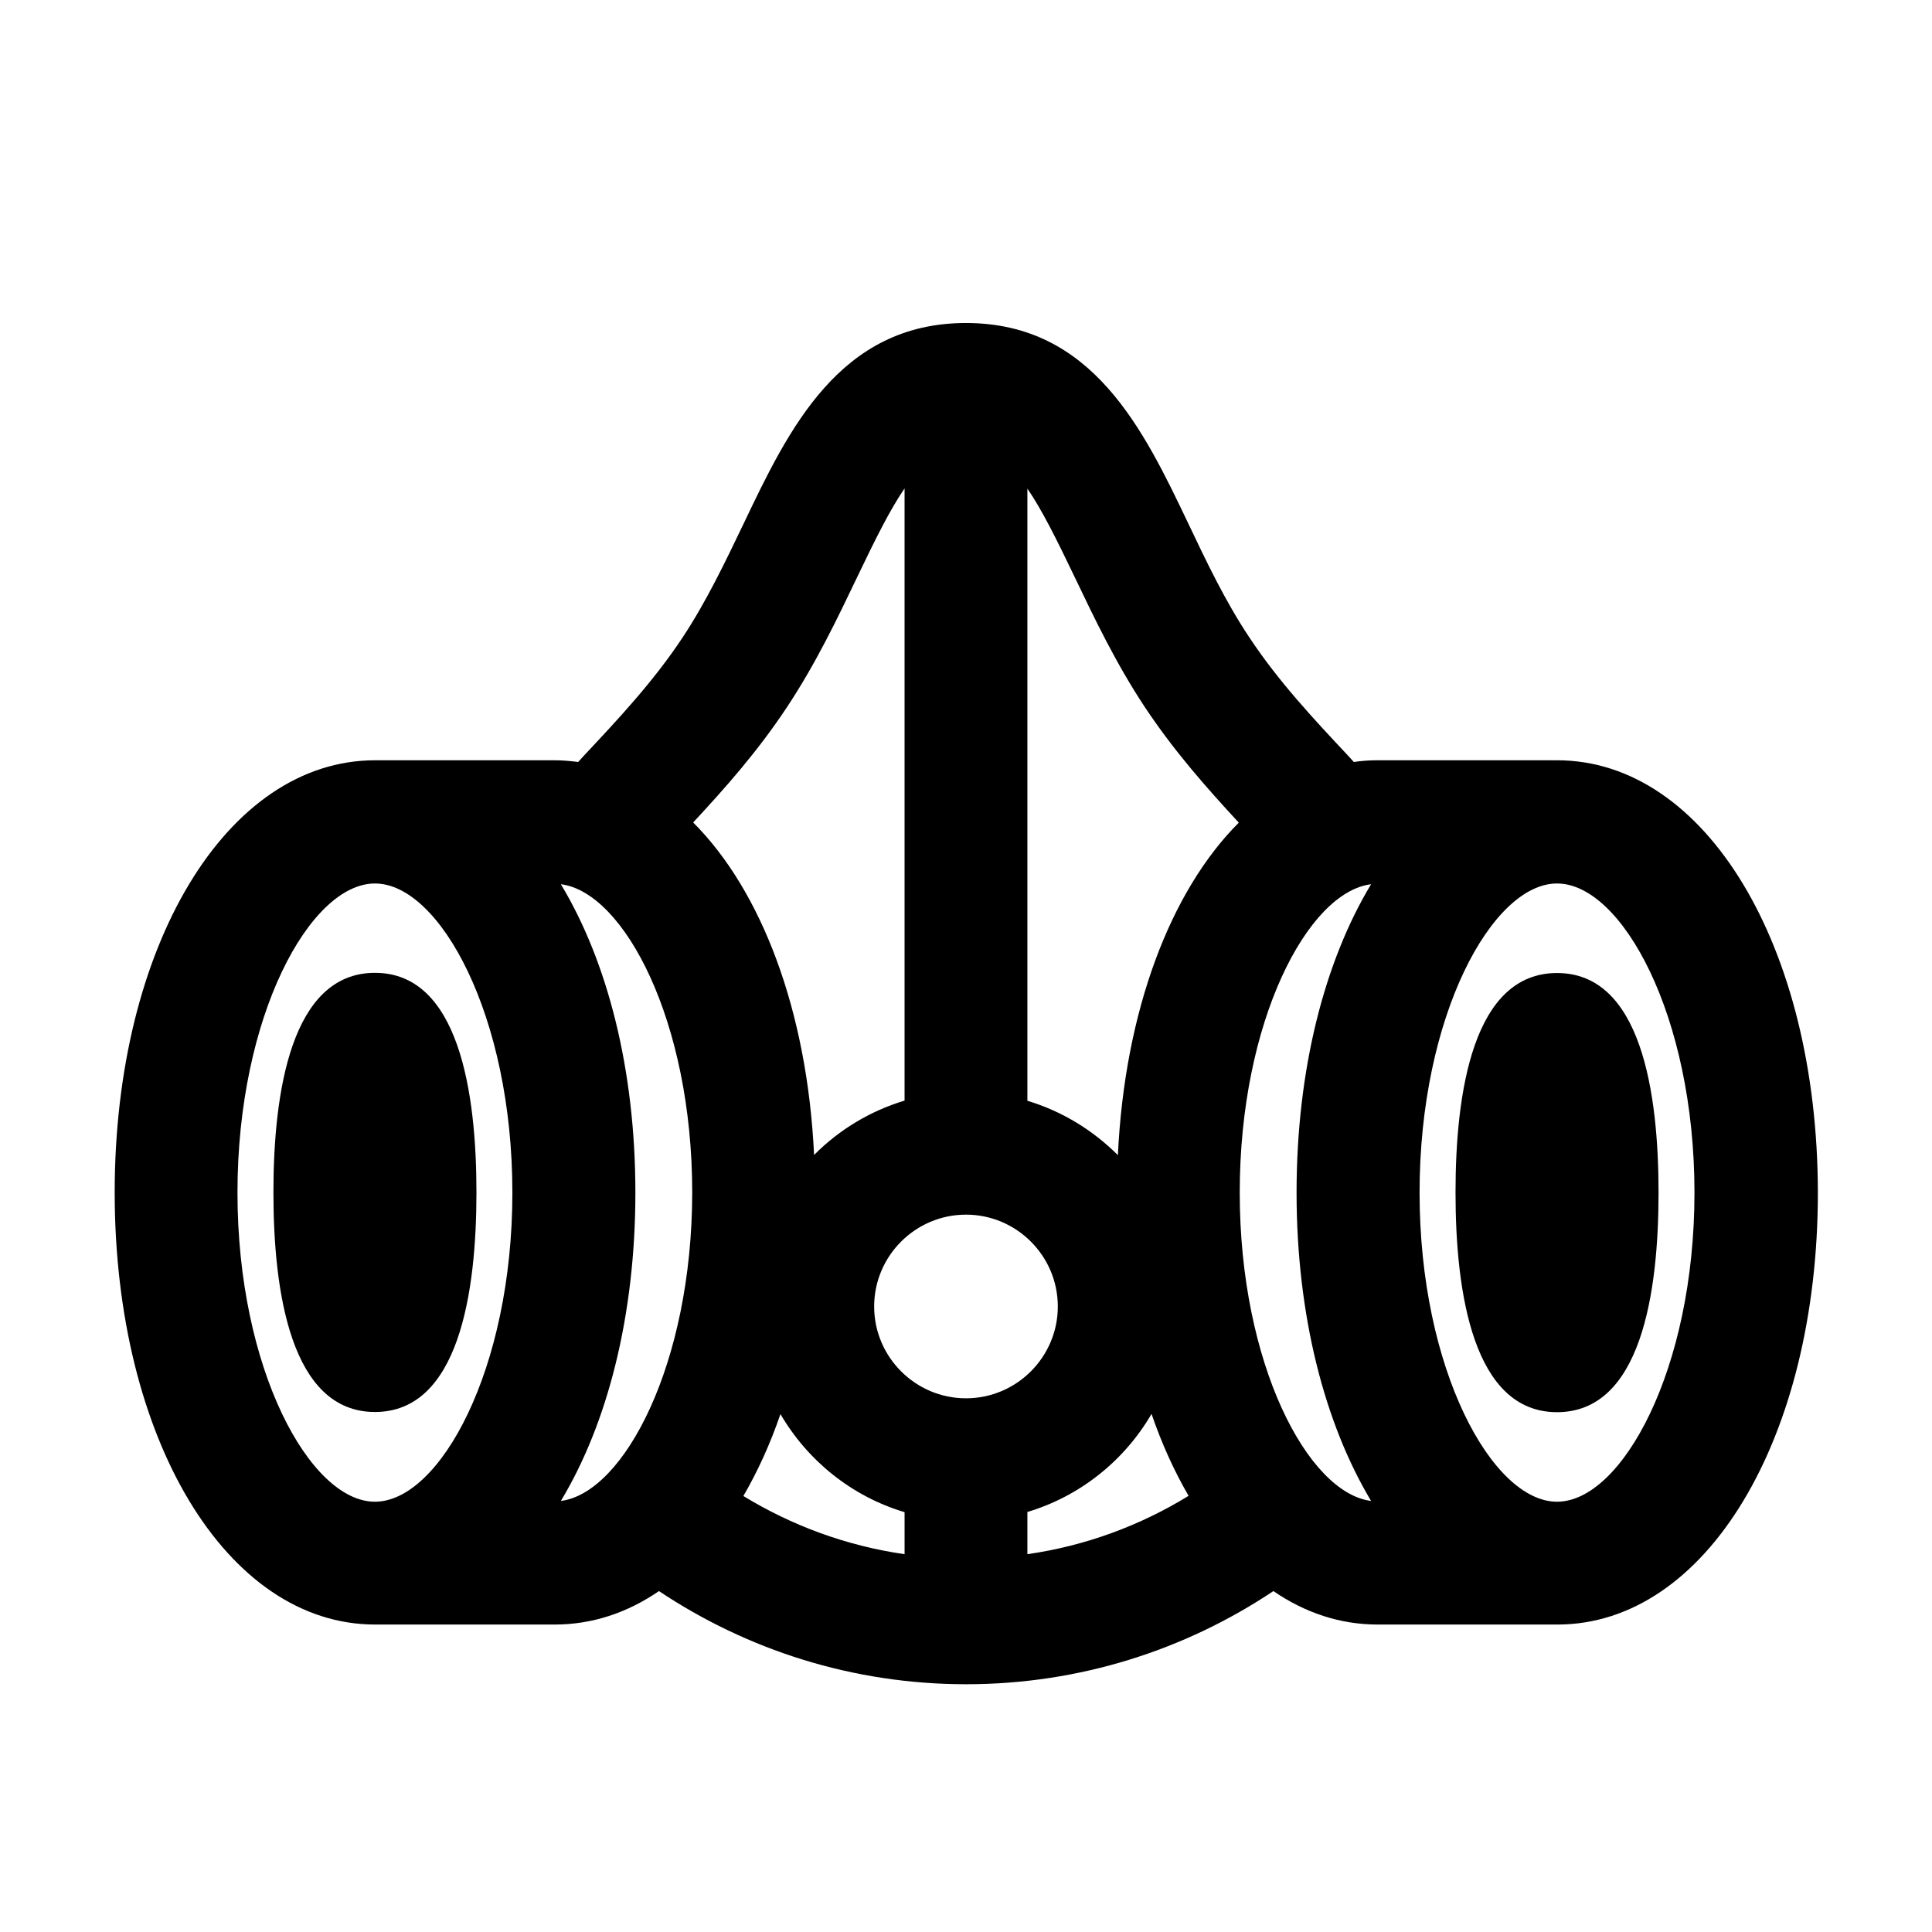
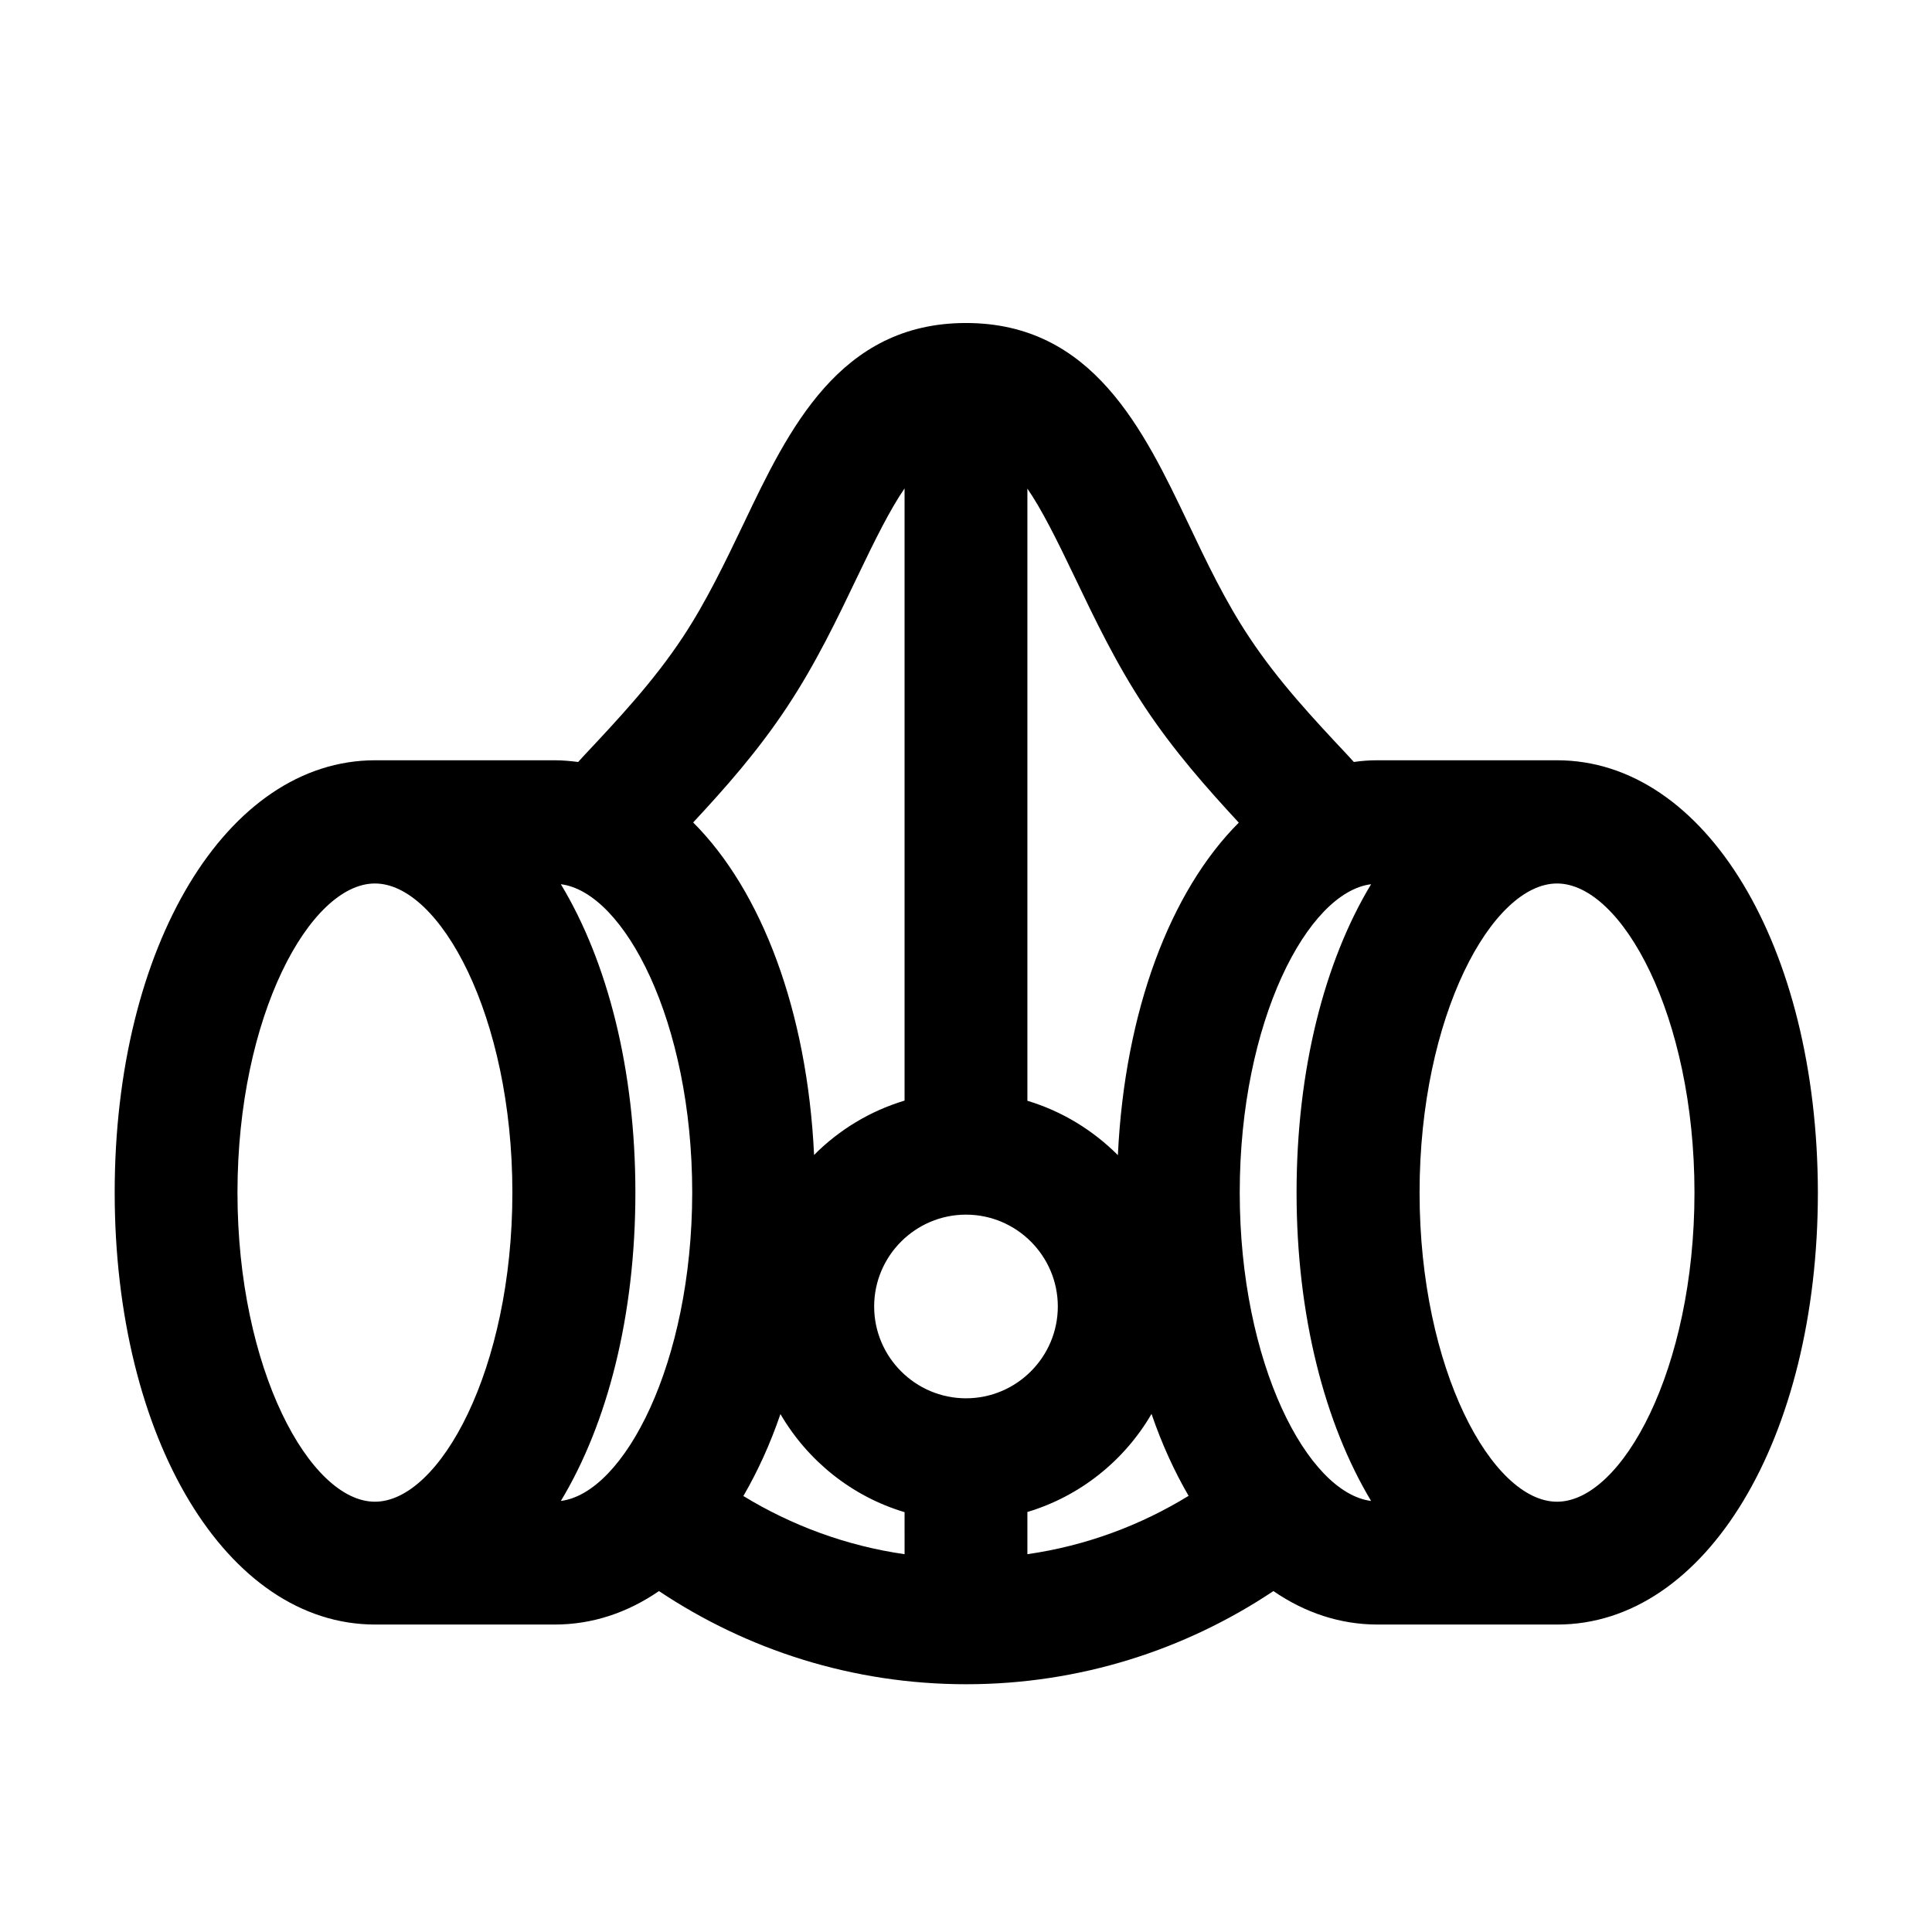
<svg xmlns="http://www.w3.org/2000/svg" fill="#000000" width="800px" height="800px" version="1.1" viewBox="144 144 512 512">
  <g>
-     <path d="m216.46 460c0 26.551 4.684 58.191 26.902 58.191s26.902-31.641 26.902-58.191c0-26.551-4.684-58.191-26.902-58.191s-26.902 31.688-26.902 58.191z" />
    <path d="m556.63 345.48h-47.66c-2.117 0-4.133 0.152-6.195 0.453-0.504-0.555-1.008-1.109-1.512-1.664-9.07-9.672-18.438-19.648-26.199-31.387-6.348-9.523-11.336-20-16.121-30.078-11.891-24.938-25.391-53.203-58.945-53.203s-47.055 28.266-58.945 53.203c-4.836 10.078-9.824 20.555-16.121 30.078-7.758 11.738-17.129 21.715-26.199 31.387-0.504 0.555-1.008 1.109-1.512 1.664-2.016-0.25-4.082-0.453-6.195-0.453h-47.609c-39.348 0-69.023 49.223-69.023 114.52s29.676 114.52 69.023 114.52h47.609c9.926 0 19.246-3.125 27.609-8.867 23.328 15.566 51.289 24.688 81.414 24.688 30.078 0 58.09-9.117 81.414-24.688 8.363 5.742 17.684 8.867 27.609 8.867h47.66c39.348 0 69.023-49.223 69.023-114.52-0.102-65.293-29.777-114.52-69.125-114.52zm-313.27 196.49c-17.18 0-36.426-35.066-36.426-81.918 0-46.855 19.246-81.918 36.426-81.918 17.18 0 36.426 35.066 36.426 81.918 0 46.852-19.246 81.918-36.426 81.918zm49.273-0.203c12.344-20.453 19.75-49.07 19.75-81.719 0-32.648-7.406-61.262-19.75-81.719 16.777 2.117 34.812 36.324 34.812 81.719-0.051 45.395-18.086 79.605-34.812 81.719zm60.004-210.49c7.609-11.488 13.352-23.527 18.438-34.16 4.988-10.43 8.867-18.188 12.645-23.68v162.23c-9.168 2.769-17.383 7.758-23.98 14.41-1.812-38.188-13.906-69.98-32.043-88.117 8.465-9.113 17.082-18.789 24.941-30.68zm31.086 224.6c-15.469-2.215-29.926-7.609-42.723-15.418 3.777-6.5 7.106-13.754 9.824-21.715 7.203 12.344 18.895 21.816 32.898 25.996zm-8.062-65.648c0-13.402 10.934-24.336 24.336-24.336s24.336 10.934 24.336 24.336c0 13.402-10.934 24.336-24.336 24.336s-24.336-10.934-24.336-24.336zm40.609 65.648v-11.184c13.957-4.18 25.695-13.602 32.898-25.996 2.719 7.961 6.047 15.215 9.824 21.715-12.797 7.856-27.258 13.246-42.723 15.465zm23.98-105.75c-6.602-6.602-14.762-11.637-23.98-14.41v-162.23c3.777 5.492 7.656 13.25 12.645 23.68 5.09 10.629 10.832 22.672 18.438 34.16 7.859 11.84 16.473 21.512 24.938 30.684-18.137 18.133-30.227 49.922-32.039 88.113zm67.105 91.641c-16.777-2.117-34.812-36.324-34.812-81.719 0-45.445 18.035-79.652 34.812-81.719-12.344 20.453-19.75 49.121-19.75 81.719 0 32.598 7.457 61.215 19.75 81.719zm49.273 0.203c-17.18 0-36.426-35.066-36.426-81.918 0-46.855 19.246-81.918 36.426-81.918 17.18 0 36.426 35.066 36.426 81.918 0 46.852-19.246 81.918-36.426 81.918z" />
-     <path d="m556.63 401.86c-22.27 0-26.902 31.641-26.902 58.191 0 26.551 4.684 58.191 26.902 58.191 22.27 0 26.902-31.641 26.902-58.191 0-26.555-4.633-58.191-26.902-58.191z" />
  </g>
</svg>